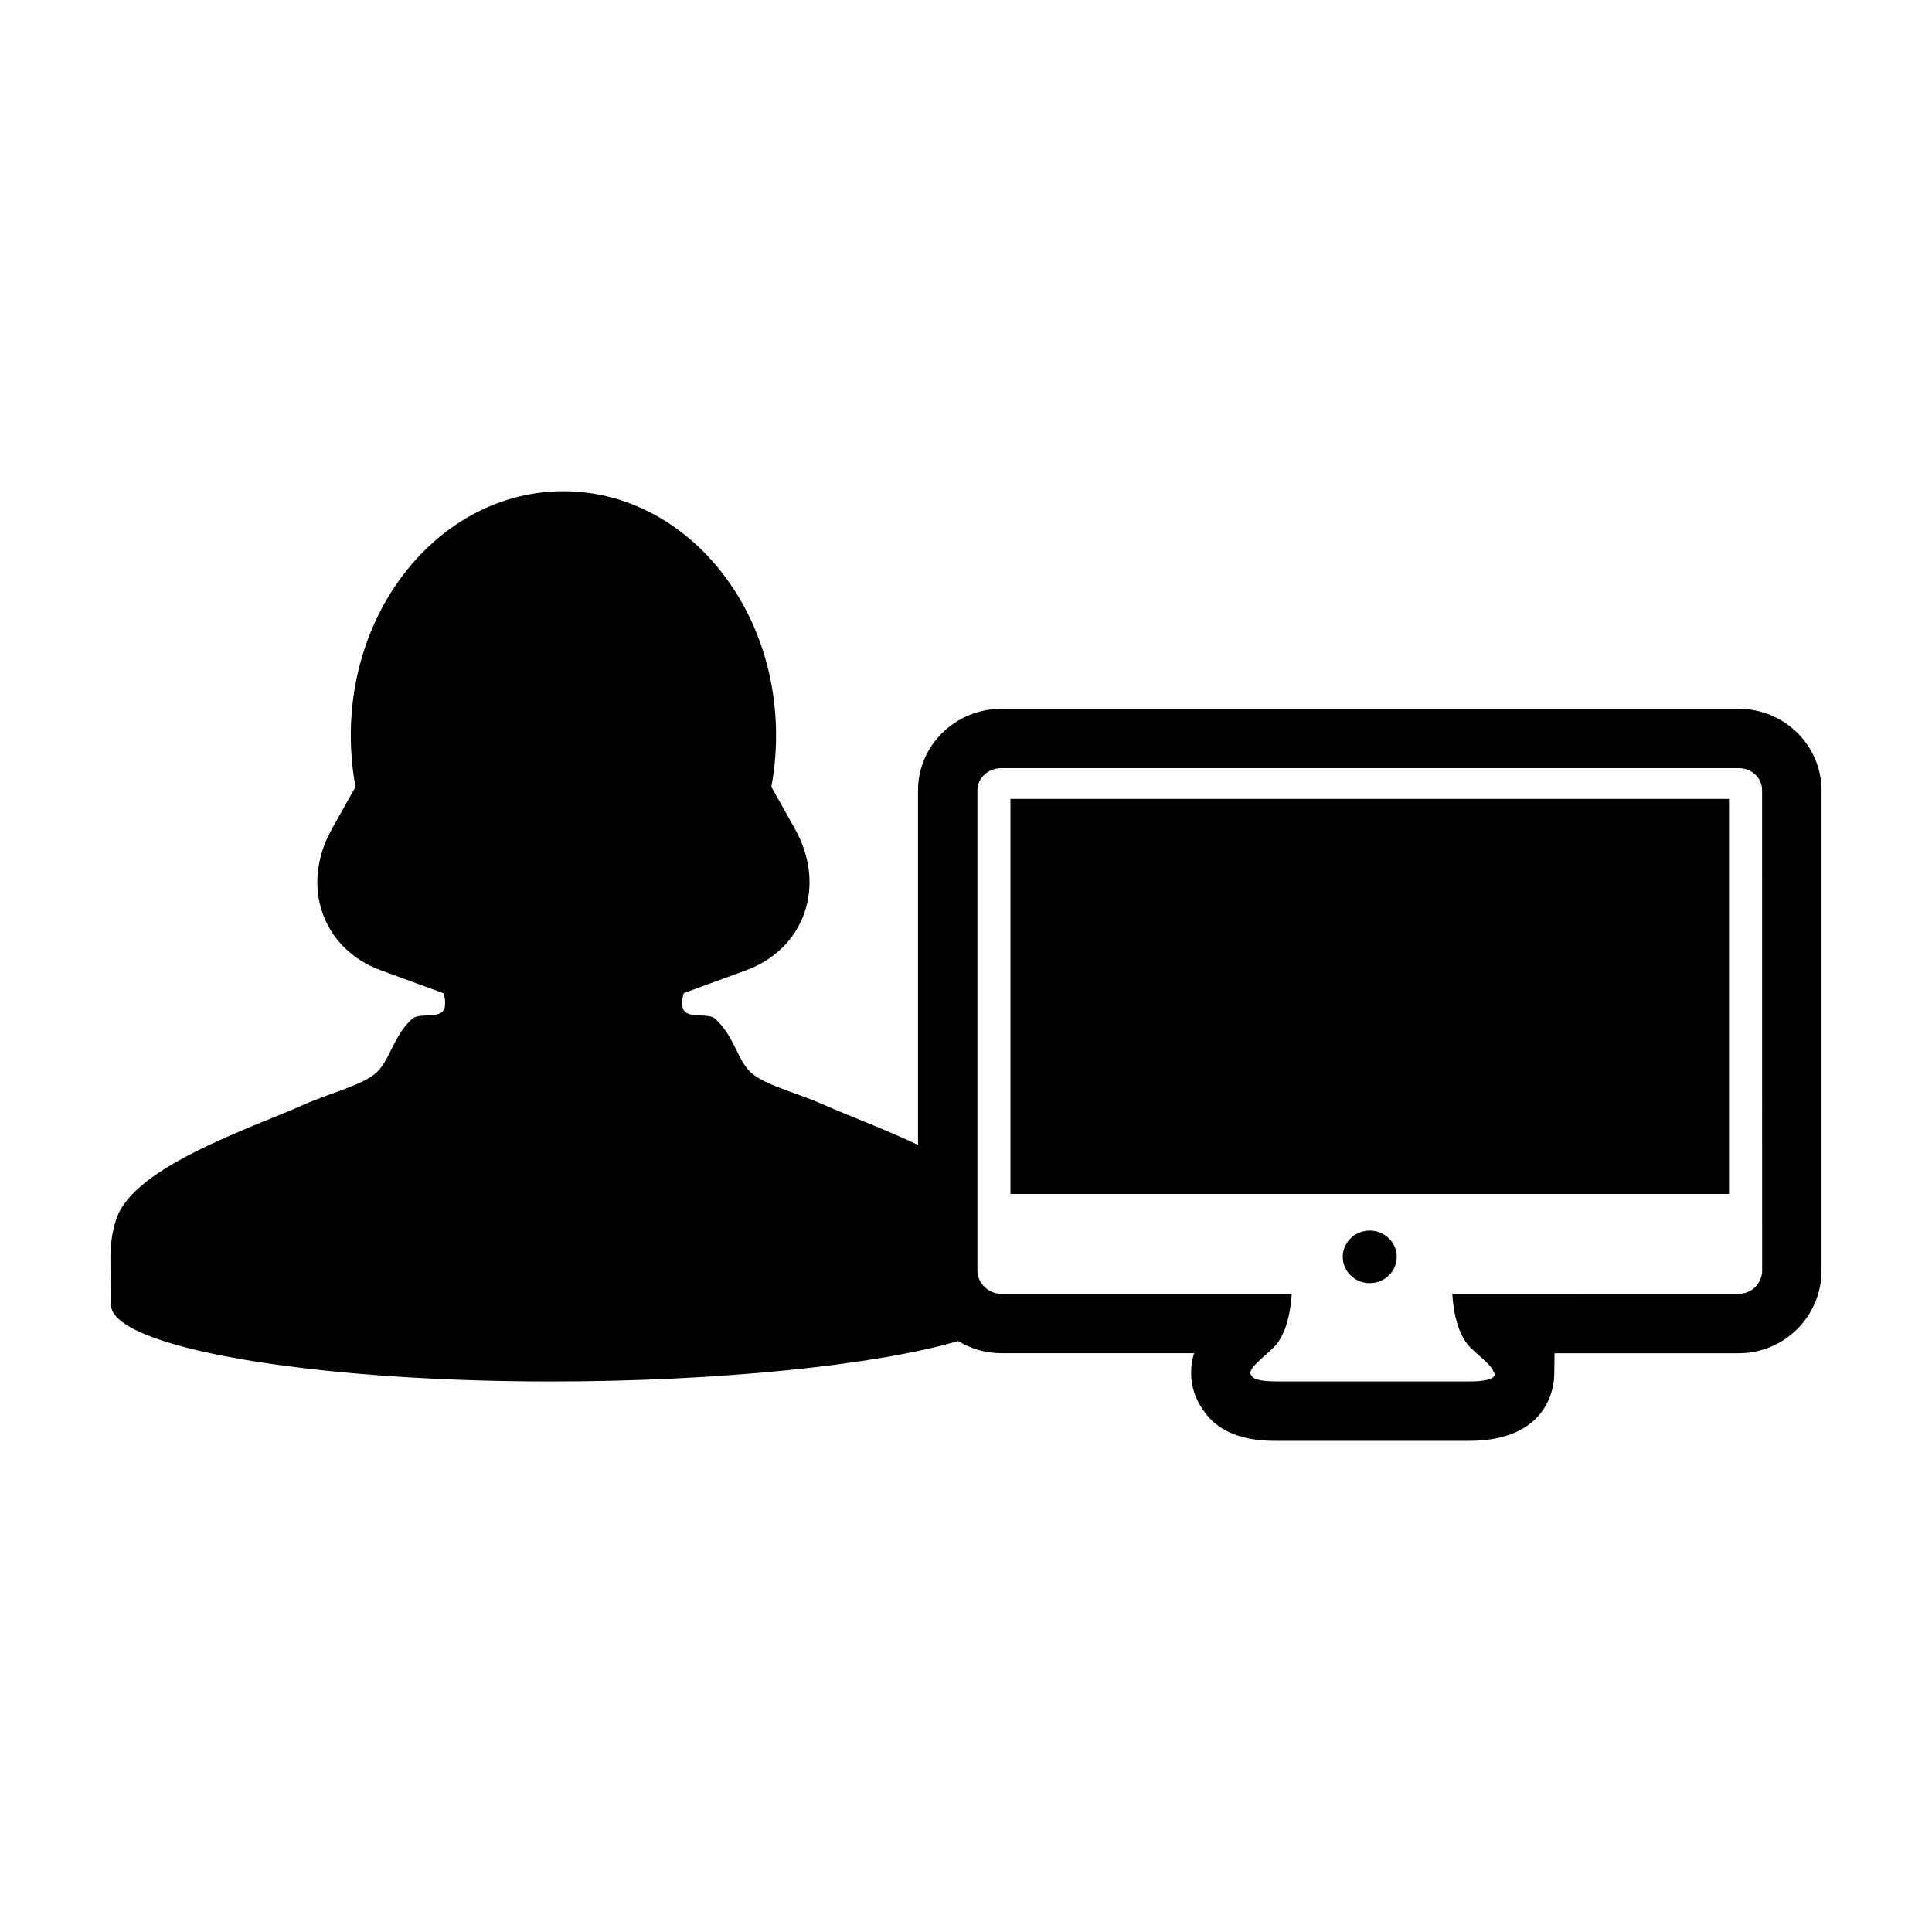
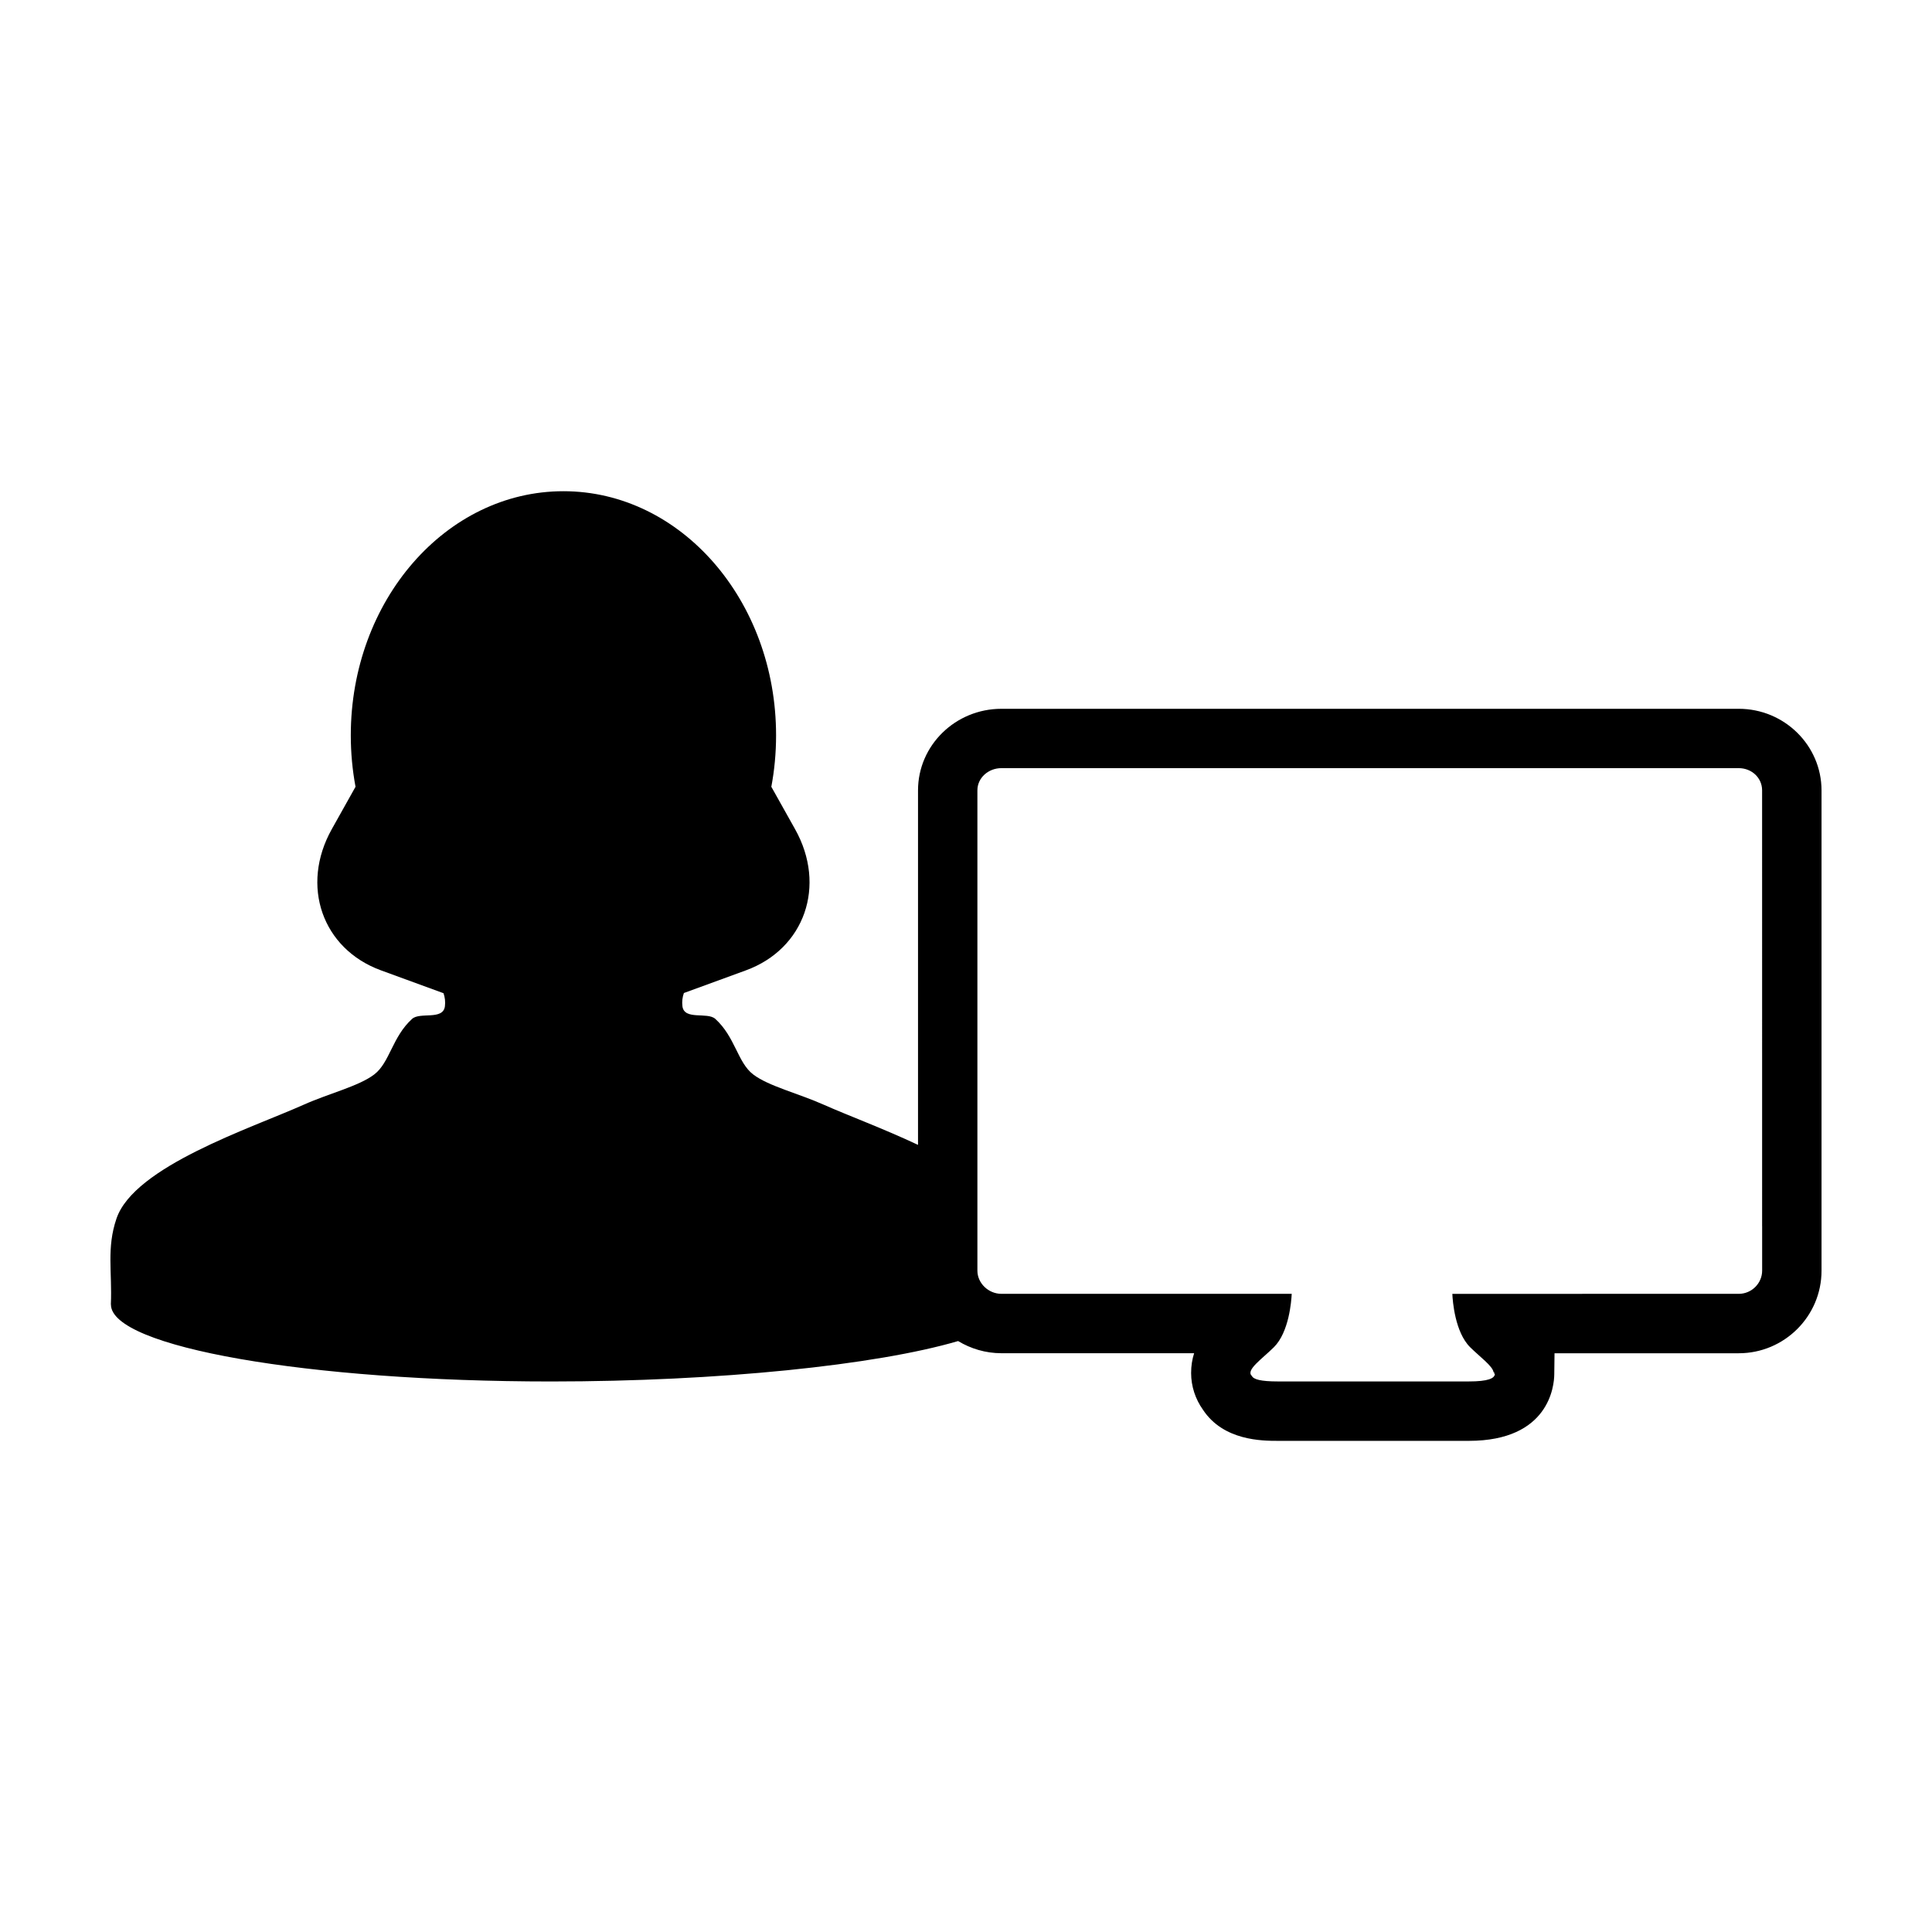
<svg xmlns="http://www.w3.org/2000/svg" fill="#000000" width="800px" height="800px" version="1.1" viewBox="144 144 512 512">
  <g>
    <path d="m604.78 331.84h-195.4c-12.184 0-22.094 9.691-22.094 21.609v93.957c-9.117-4.297-18.695-7.844-24.938-10.625-6.867-3.062-14.645-4.922-18.742-8.039-4.144-3.148-4.758-9.941-10.047-14.73-2.098-1.898-8.219 0.441-8.707-3.34-0.16-1.266 0.004-2.414 0.387-3.512l16.418-6c15.594-5.691 21.438-22.445 13.047-37.422l-6.293-11.234c0.828-4.398 1.258-8.949 1.258-13.629 0-35.73-25.227-64.699-56.352-64.699s-56.352 28.969-56.352 64.699c0 4.676 0.434 9.23 1.254 13.629l-6.293 11.234c-8.387 14.977-2.543 31.73 13.055 37.422l16.555 6.051c0.367 1.078 0.527 2.215 0.371 3.465-0.488 3.785-6.609 1.445-8.699 3.34-5.281 4.793-5.898 11.582-10.047 14.738-4.102 3.117-11.879 4.969-18.746 8.035-14.016 6.254-44.82 16.324-49.539 30.129-2.676 7.812-1.125 14.117-1.496 22.766h0.012l0.008 0.043c0 11.25 52.227 20.379 116.65 20.379 44.391 0 86.168-4.332 107.86-10.711 3.356 2.023 7.273 3.223 11.48 3.223h51.066c-0.504 1.582-0.801 3.324-0.797 5.262 0.004 3.496 1.125 6.887 3.129 9.703 5.43 8.258 15.77 8.258 19.863 8.258h50.605c21.336 0 22.602-14.637 22.641-17.566l0.07-5.648h48.82c12.09 0 21.938-9.812 21.938-21.875v-127.3c-0.016-11.922-9.855-21.613-21.941-21.613zm6.207 137.12v11.777c0 3.34-2.777 6.144-6.203 6.144l-75.898 0.004c0.082 1.914 0.695 10.148 4.715 14.141 2.586 2.559 5.984 5.004 6.207 6.629h0.176v0.406h0.176c-0.016 1.223-1.789 2.035-6.914 2.035h-24.527-1.562-24.516c-4.504 0-6.457-0.539-6.883-1.465-1.719-1.523 2.68-4.473 5.84-7.613 4.016-3.996 4.629-12.227 4.719-14.141h-76.934c-3.43 0-6.363-2.805-6.363-6.144v-127.29c0-3.336 2.938-5.879 6.363-5.879h195.39c3.43 0 6.195 2.543 6.203 5.879l0.004 115.52z" />
-     <path d="m514.15 477.08c0 3.848-3.203 6.969-7.152 6.969-3.945 0-7.148-3.121-7.148-6.969 0-3.848 3.203-6.969 7.148-6.969 3.949 0 7.152 3.121 7.152 6.969" />
-     <path d="m411.78 355.72h190.43v104.69h-190.43z" />
  </g>
</svg>